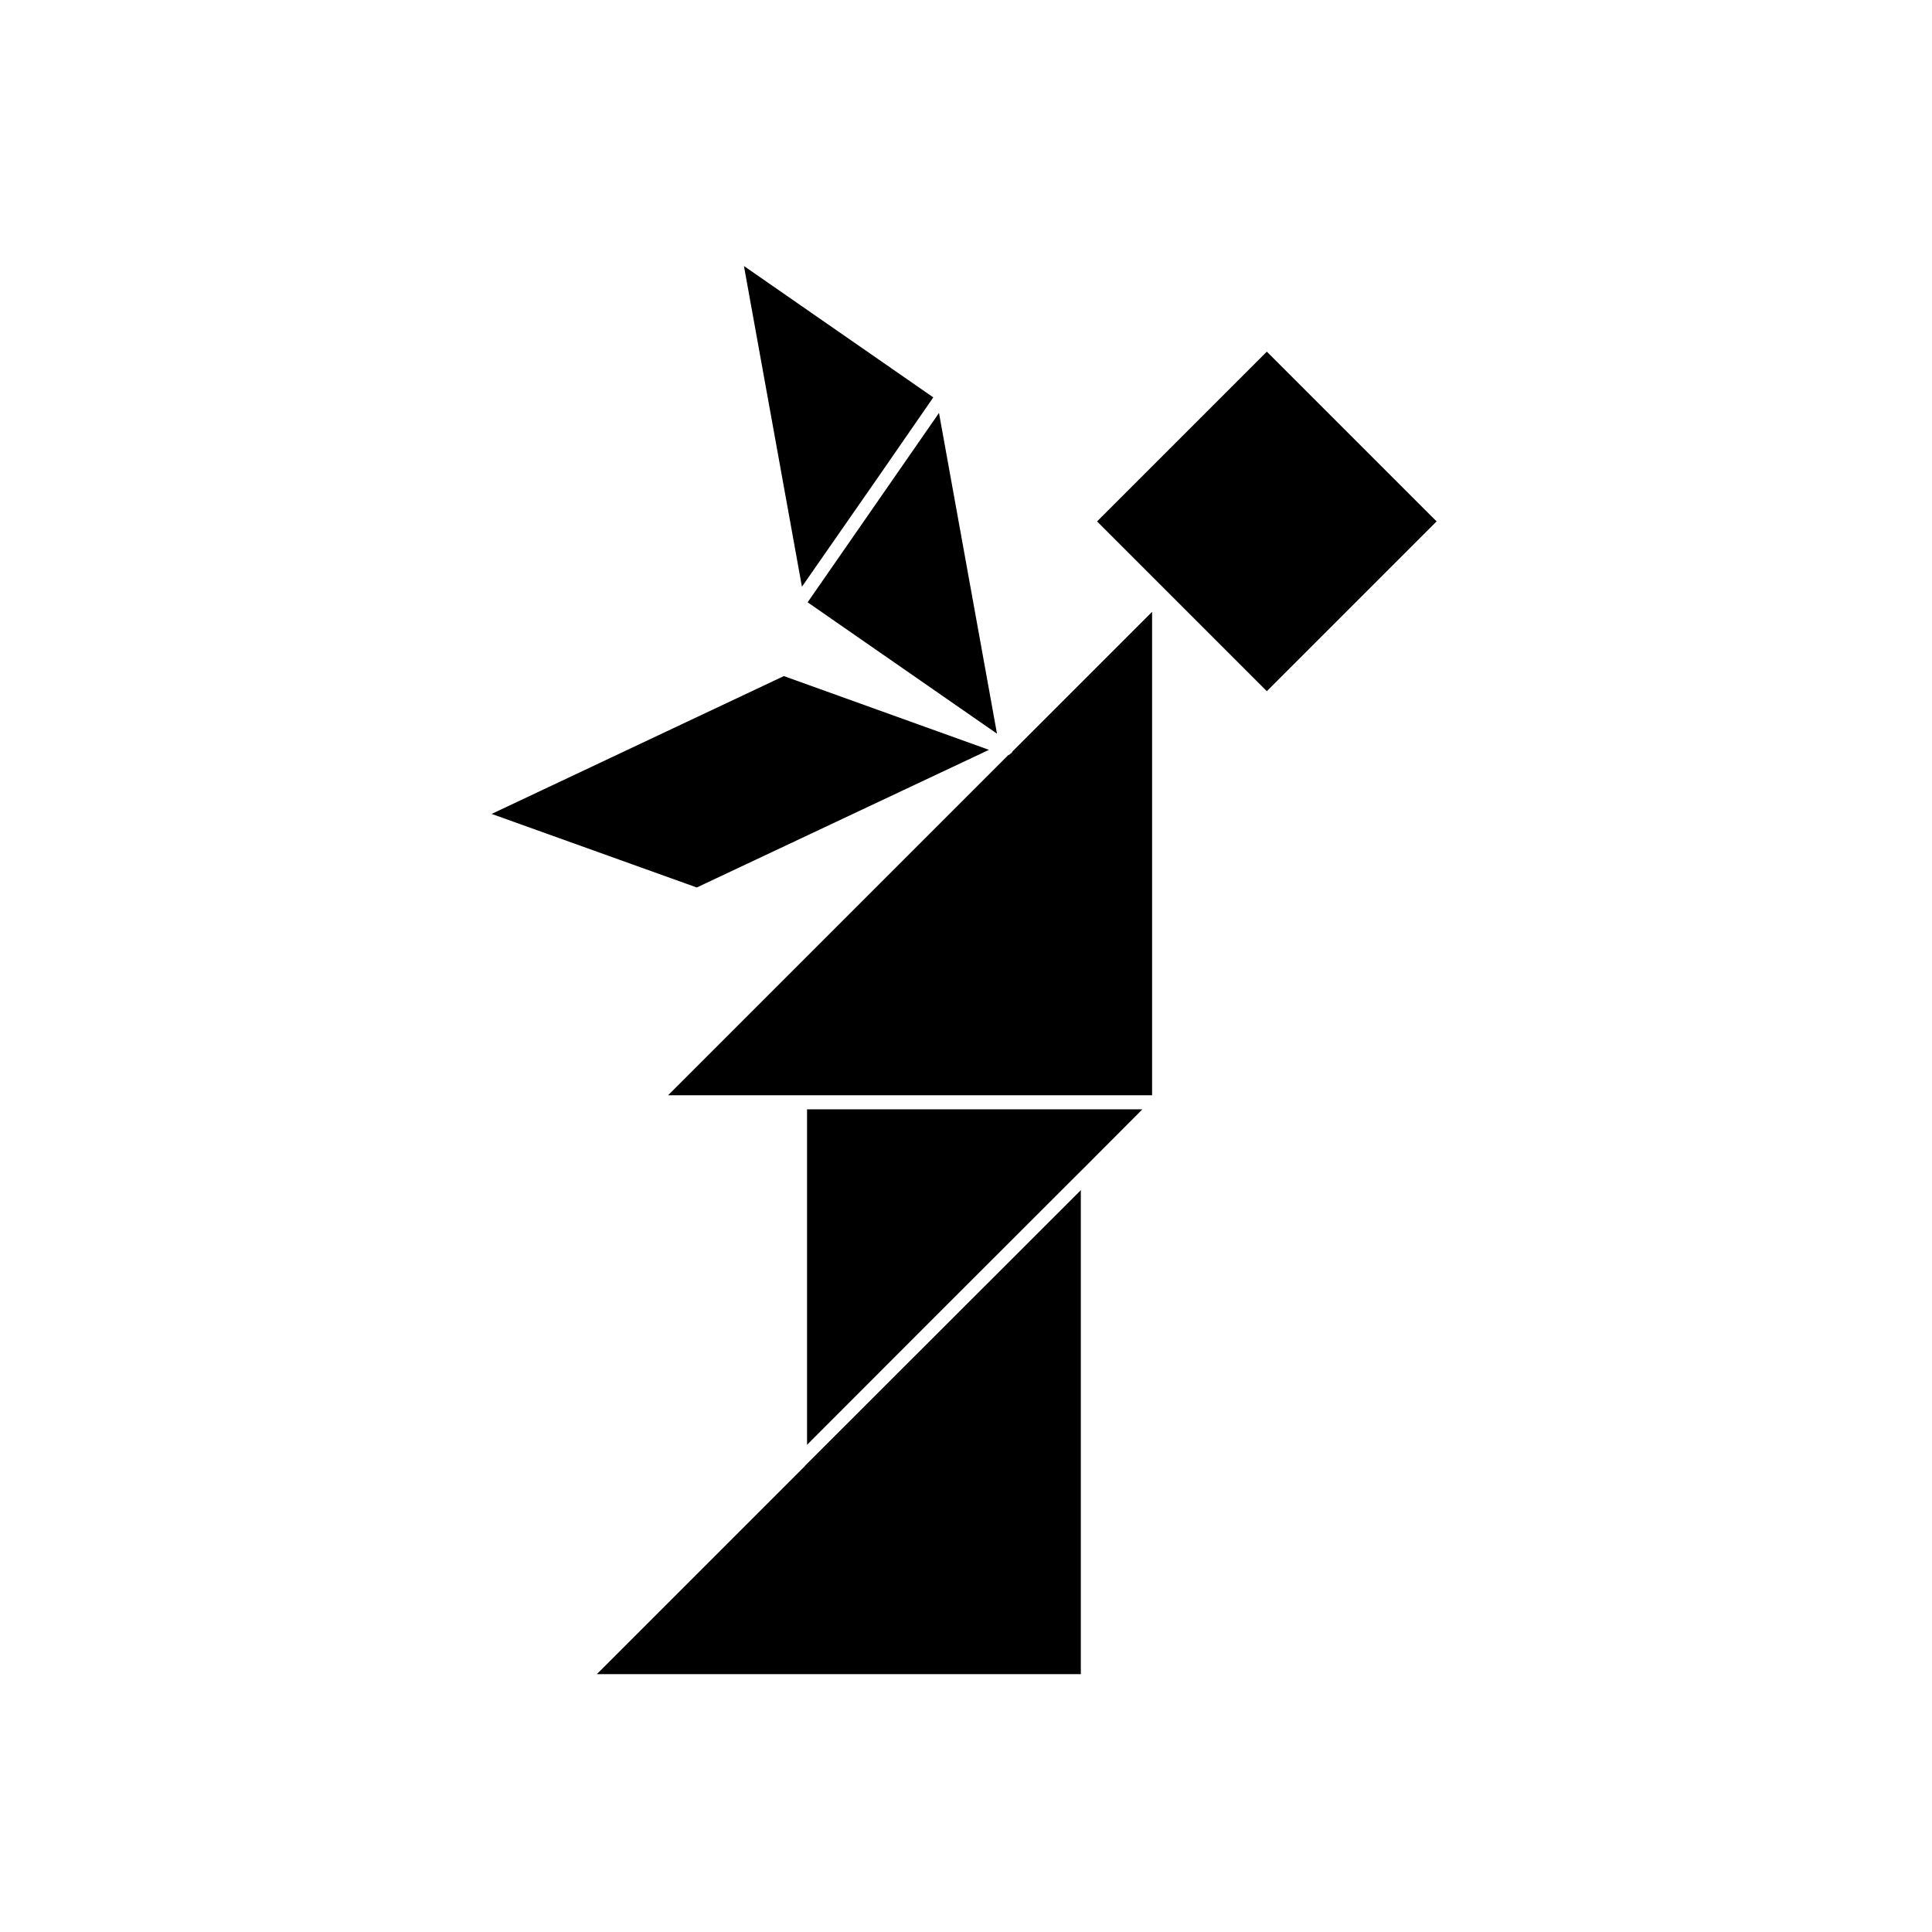
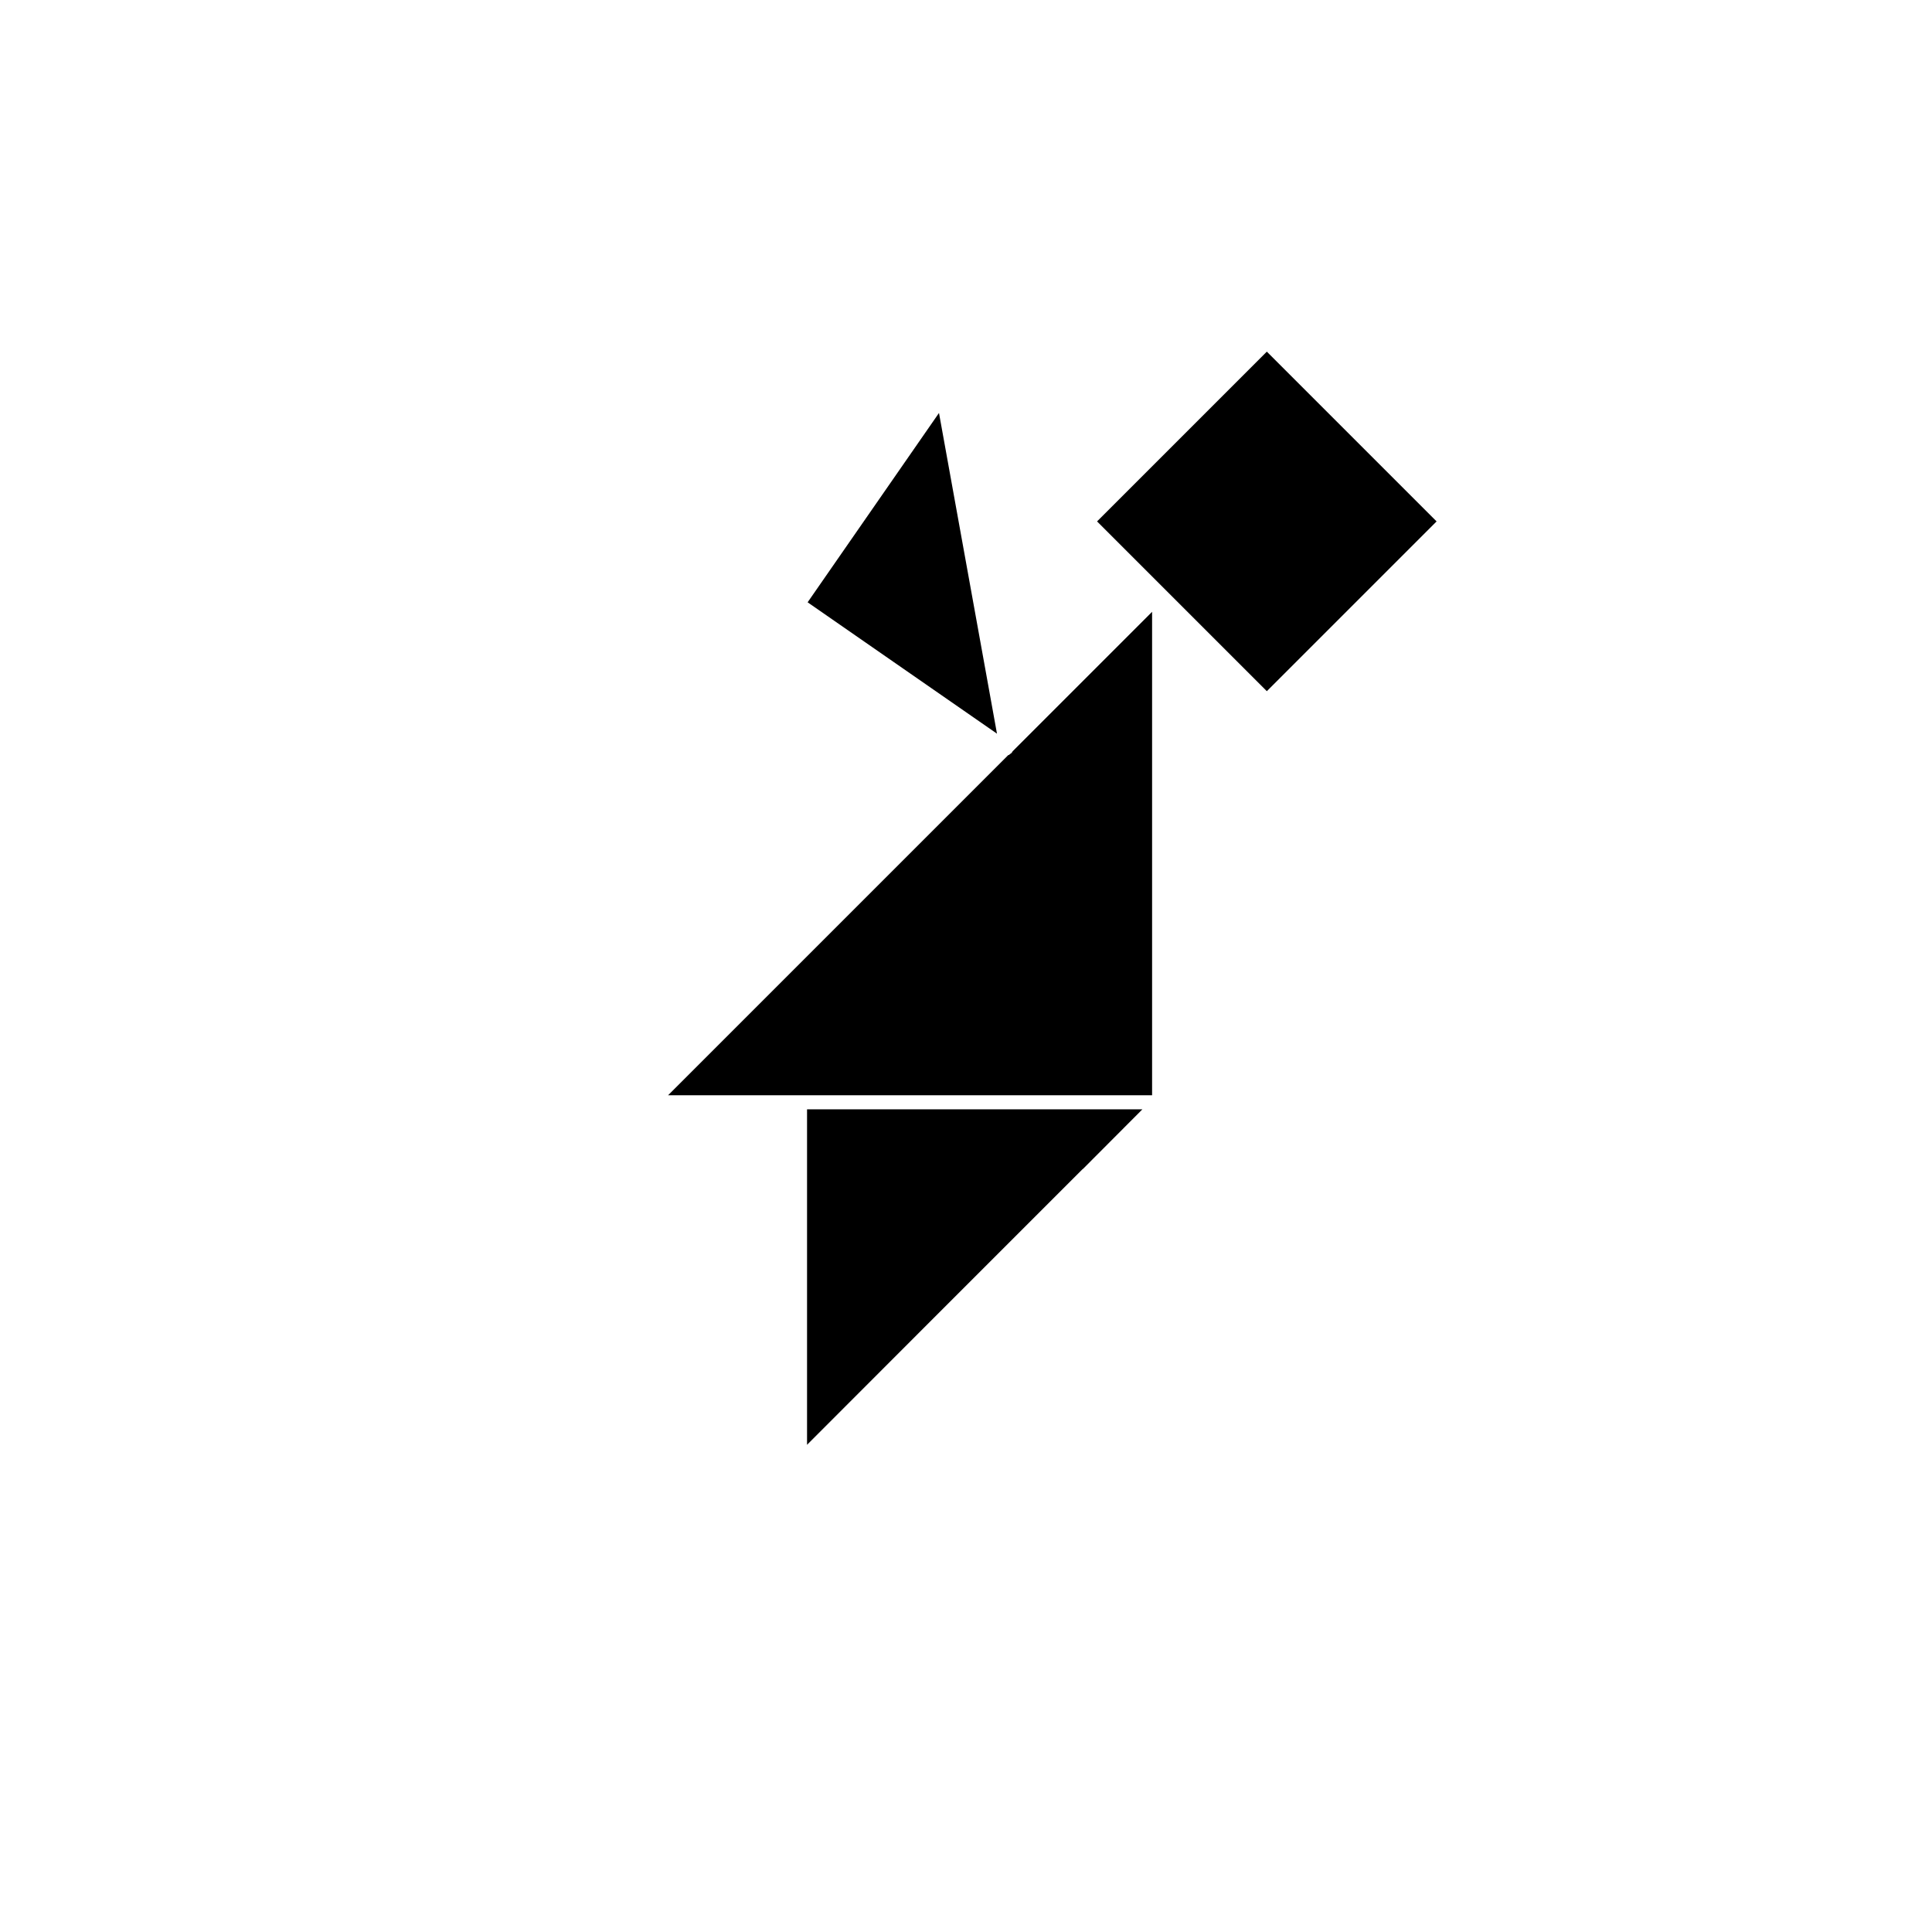
<svg xmlns="http://www.w3.org/2000/svg" fill="#000000" width="800px" height="800px" version="1.1" viewBox="144 144 512 512">
  <g>
-     <path d="m351.73 323.17-77.438 36.527 54.363 19.496 77.434-36.477z" />
    <path d="m411.48 344.07h-0.25l-90.184 90.184h128.27v-128.12l-36.98 36.98 0.004-0.004c-0.156 0.418-0.461 0.758-0.859 0.957z" />
    <path d="m411.69 343.82-0.352 0.352h0.25c0.395-0.199 0.703-0.543 0.855-0.957 0 0-0.504 0.504-0.754 0.605z" />
-     <path d="m430.43 587.67v-128.27l-73.105 73.051v0.051l-55.164 55.168z" />
    <path d="m430.93 453.8h0.051l15.77-15.82h-88.875v88.875z" />
-     <path d="m391.59 493.15 39.398-39.348h-0.051z" />
    <path d="m391.59 493.15-33.707 33.707v0.047z" />
    <path d="m434.73 282.18 44.992-44.992 44.992 44.992-44.992 44.992z" />
    <path d="m408.21 338.43-15.367-84.992-20.656 29.773-14.156 20.406z" />
-     <path d="m356.52 299.49 20.707-29.773 14.105-20.406-50.18-34.812z" />
    <path d="m391.33 249.31-14.105 20.406z" />
  </g>
</svg>